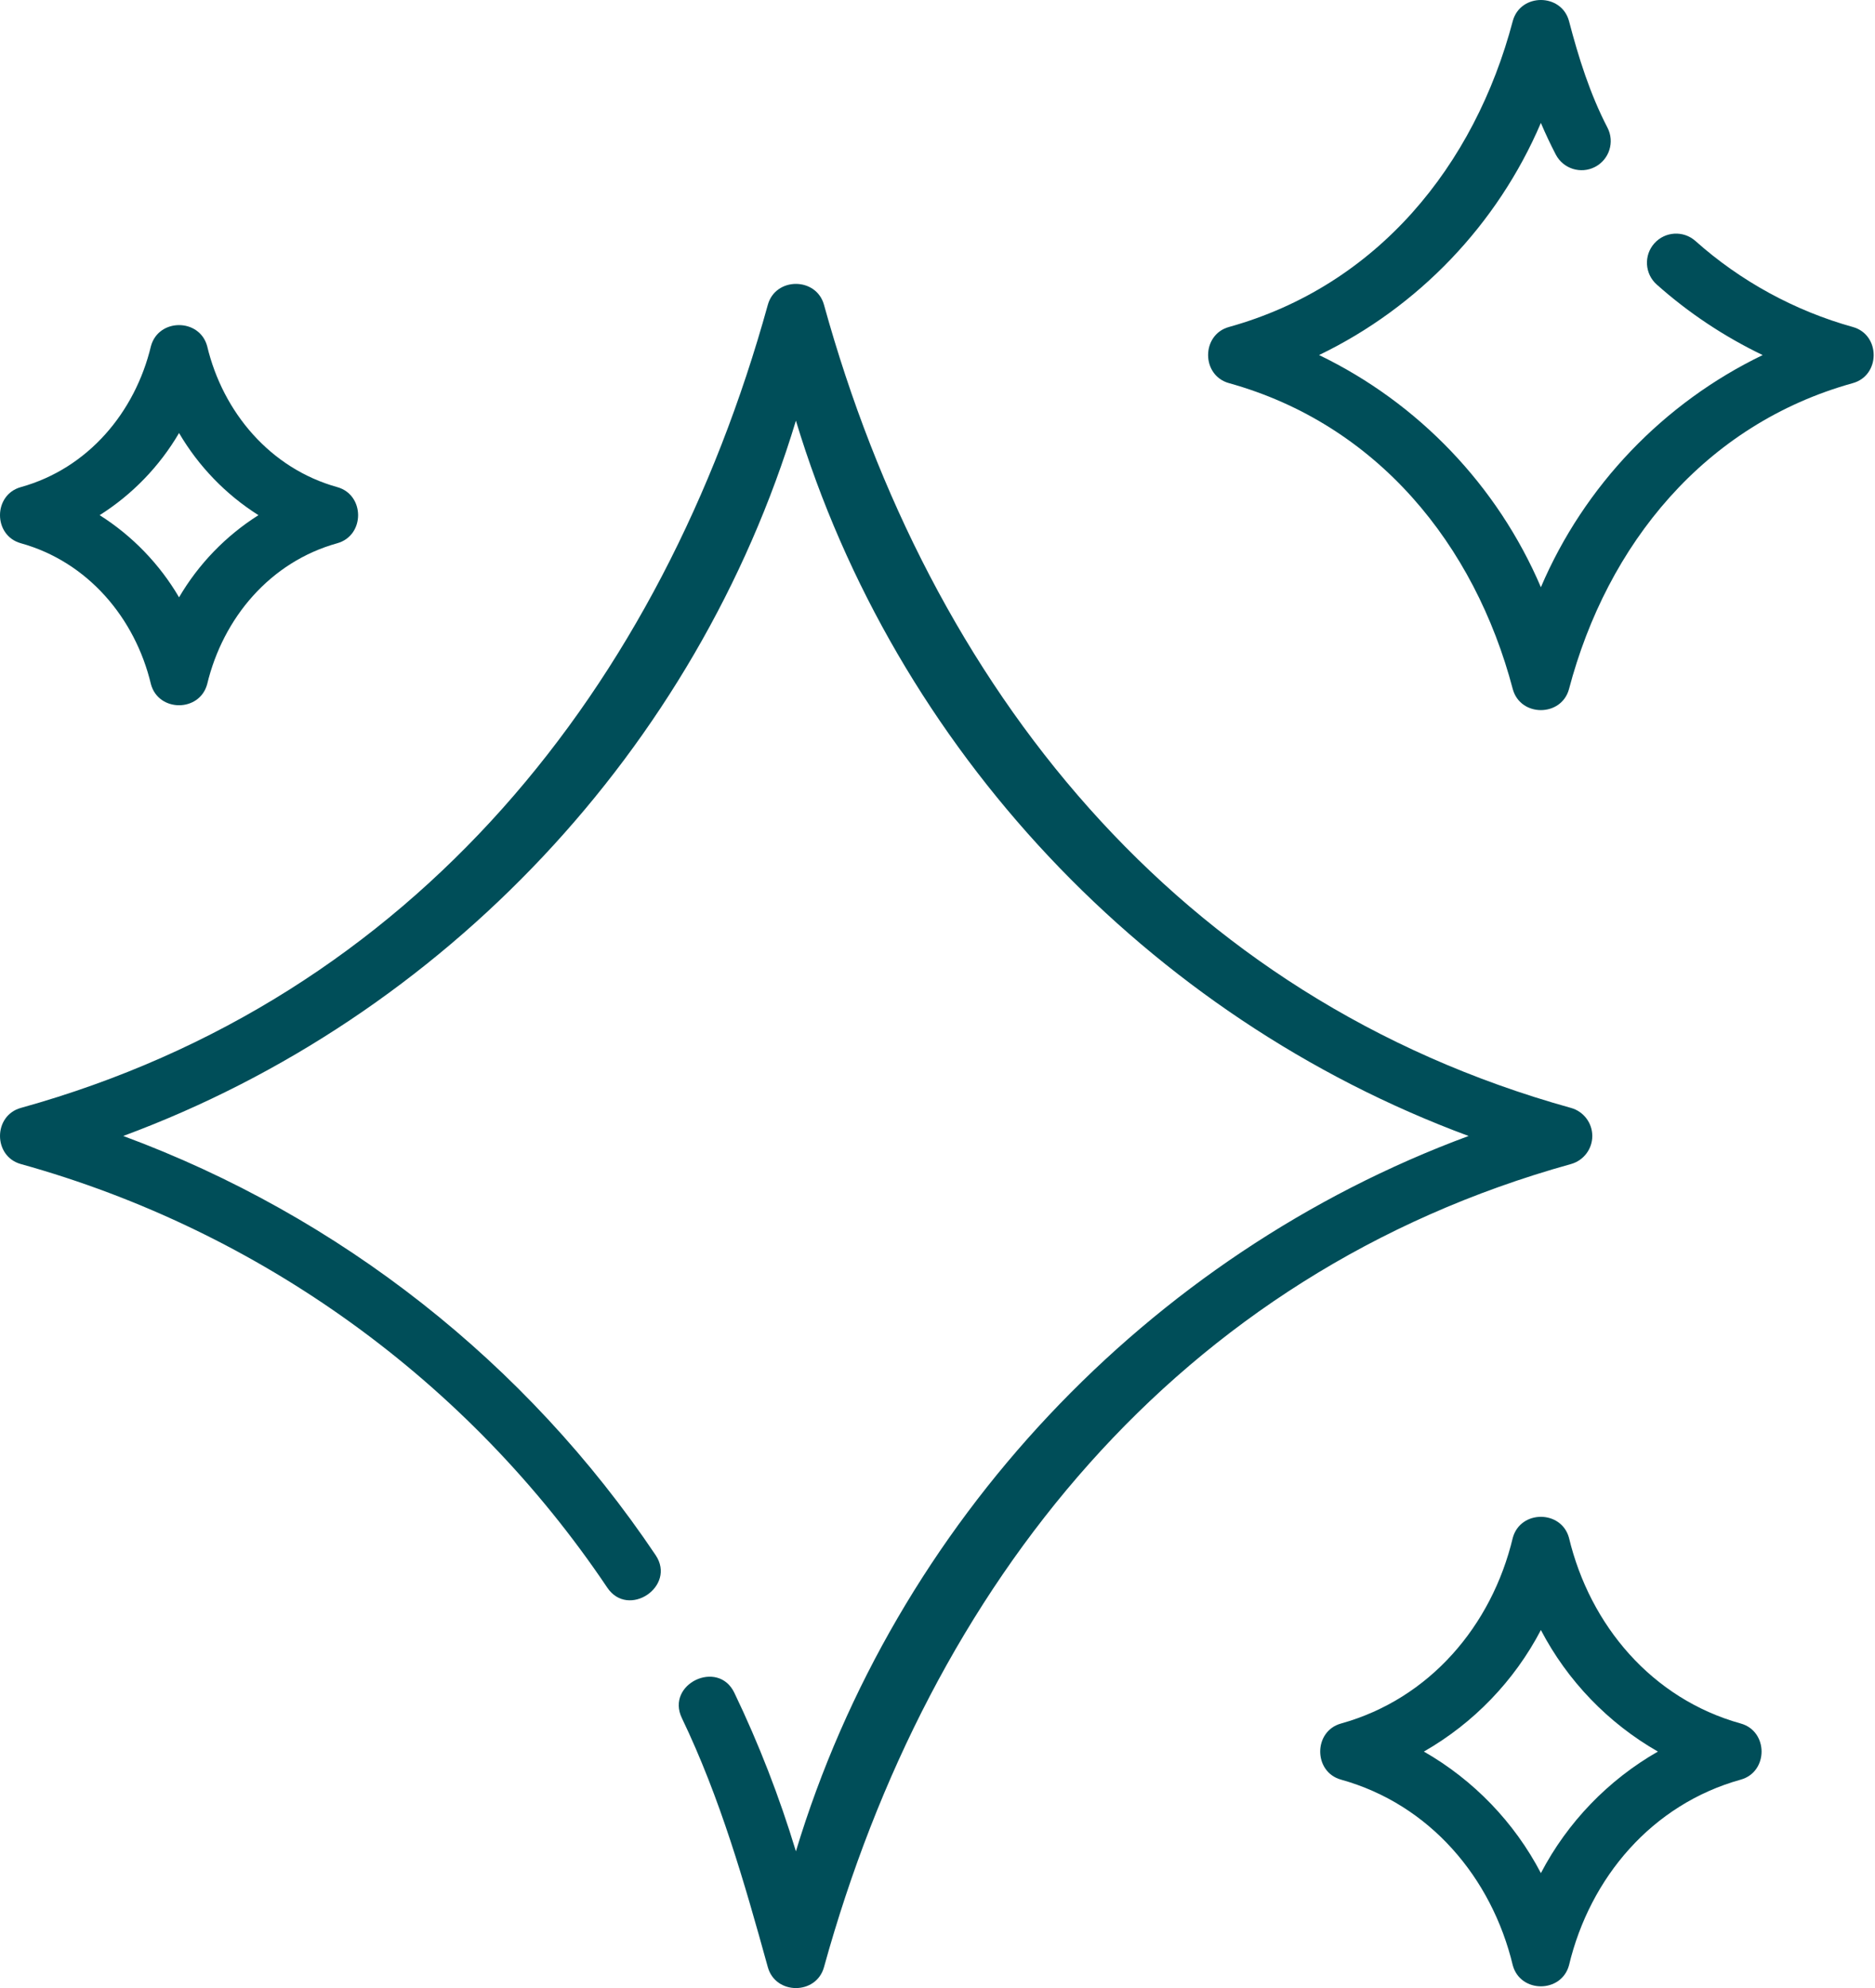
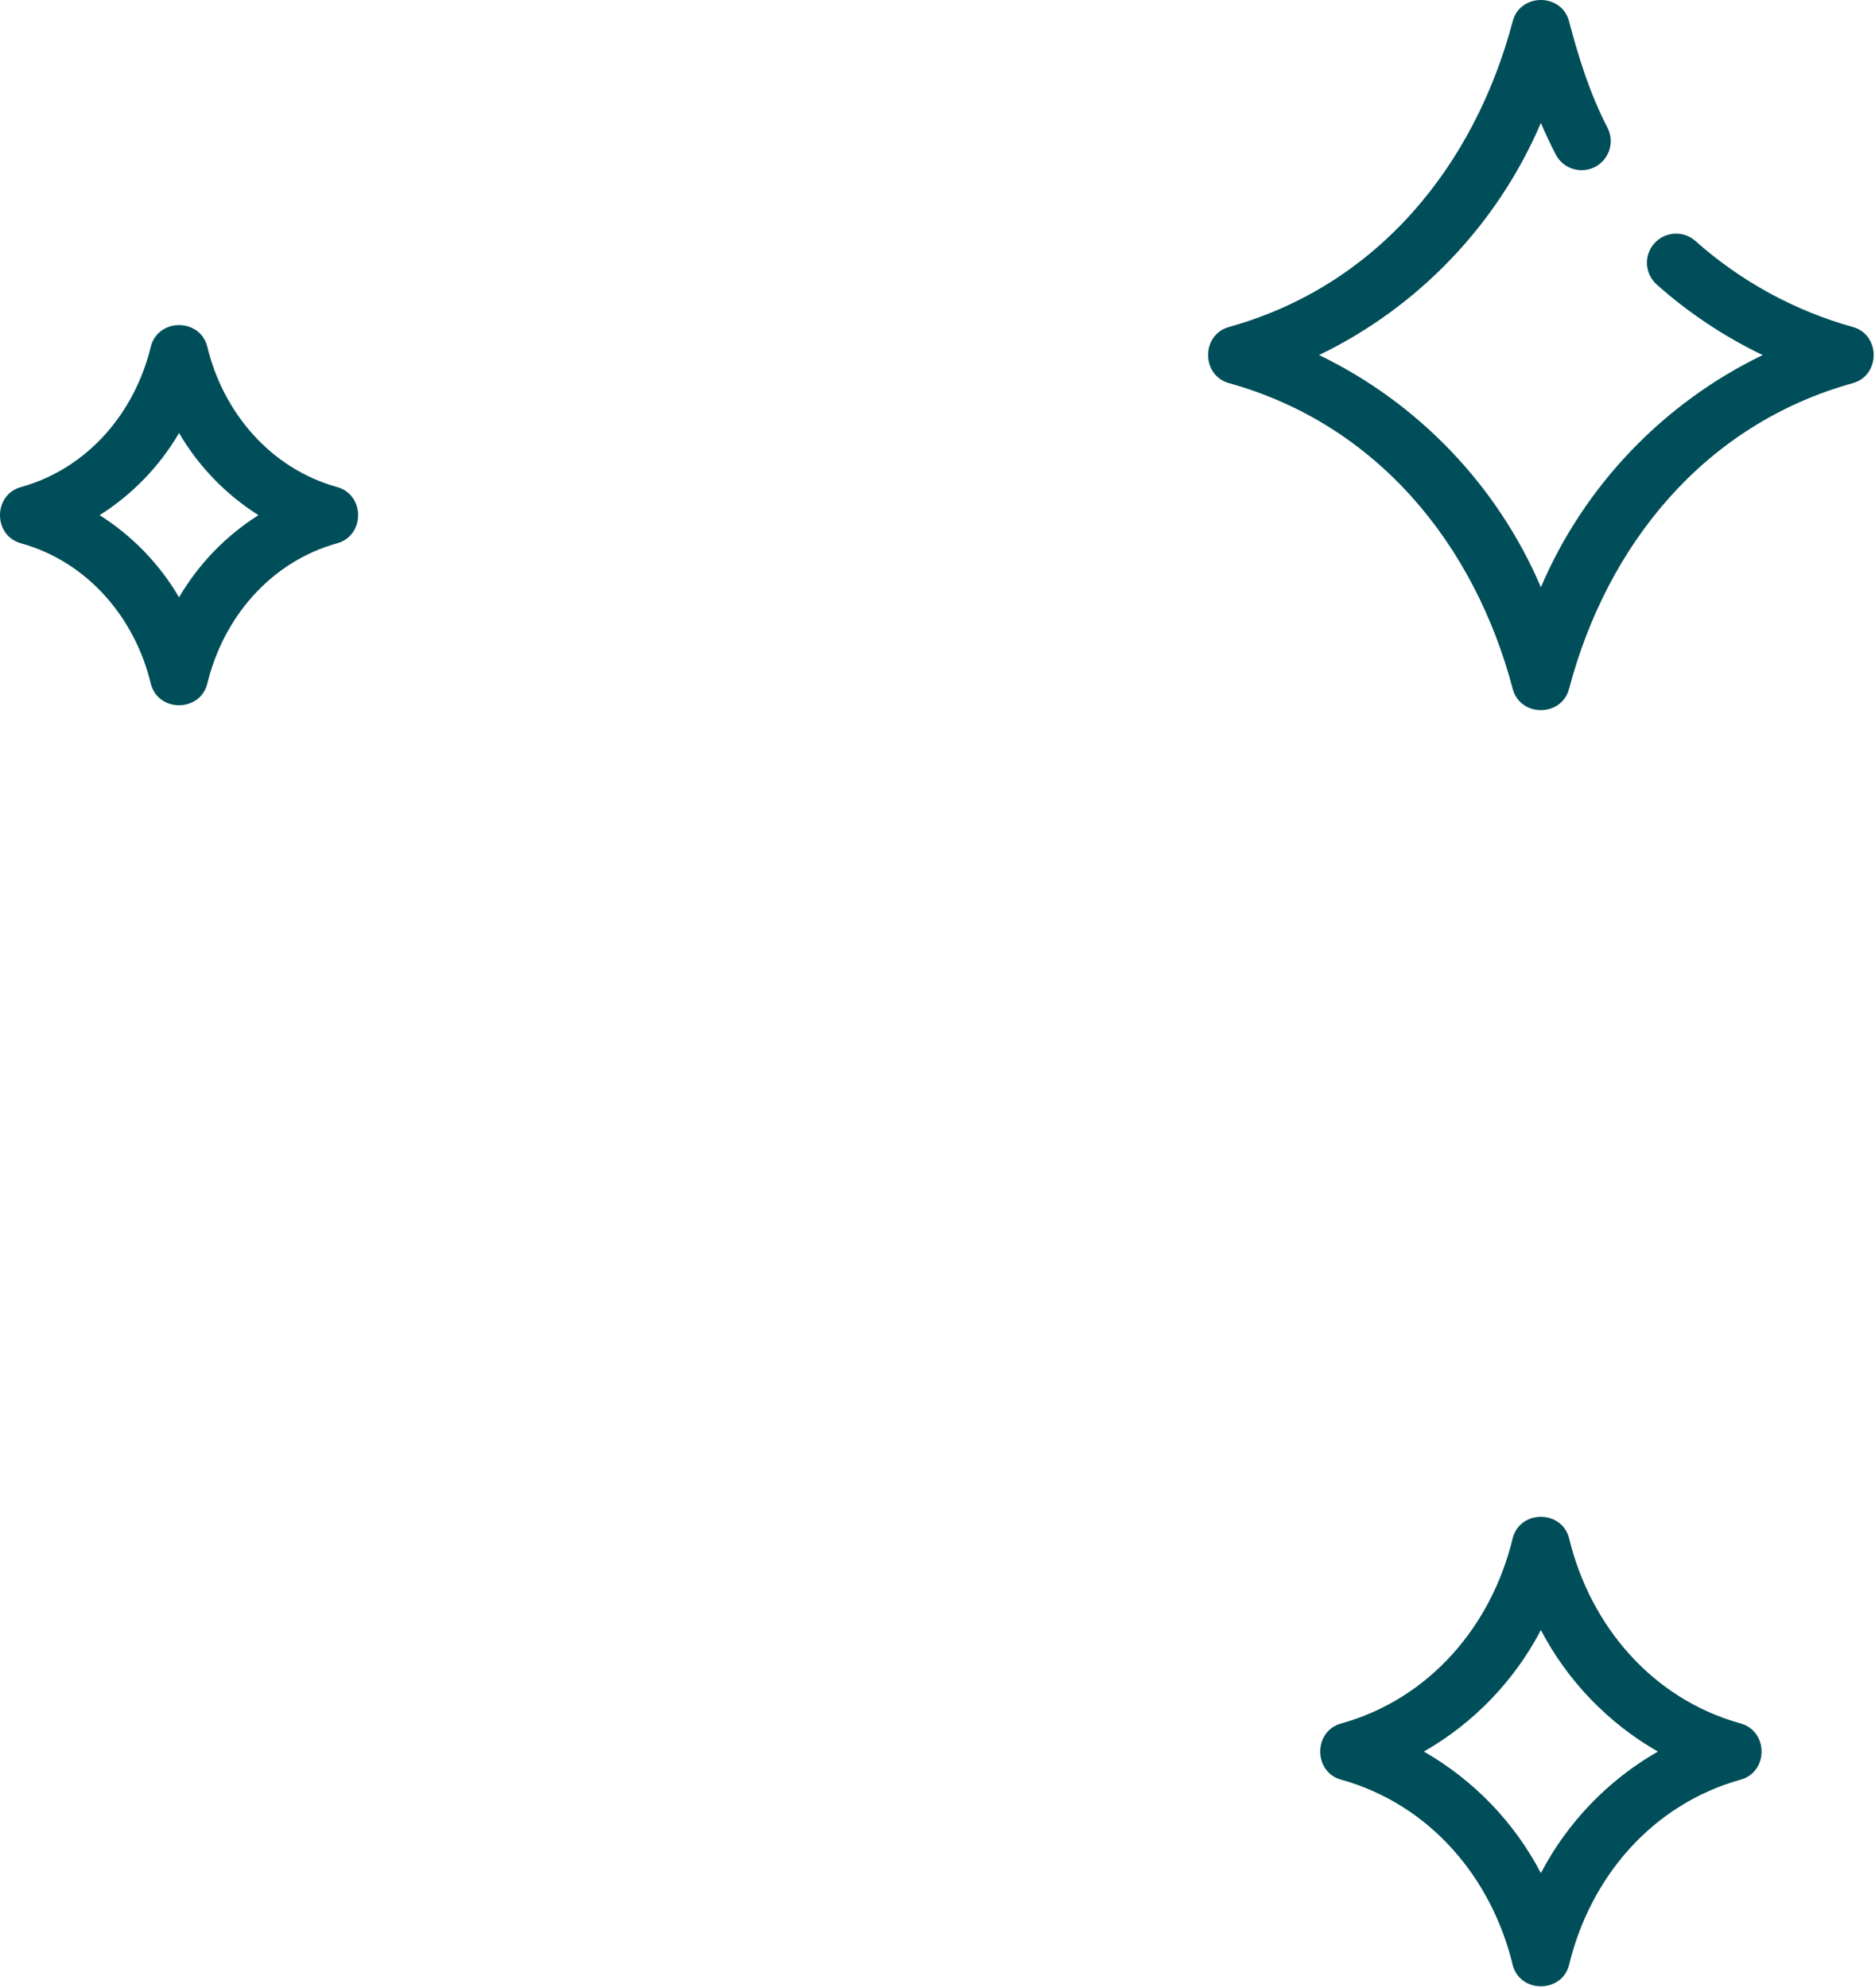
<svg xmlns="http://www.w3.org/2000/svg" width="483" height="512" viewBox="0 0 483 512" fill="none">
-   <path d="M410.175 292.556C410.175 289.186 407.927 286.229 404.681 285.327C303.182 257.113 239.464 176.823 212.258 78.493C210.273 71.32 199.779 71.32 197.794 78.493C170.587 176.831 106.879 257.112 5.373 285.327C-1.788 287.318 -1.788 297.795 5.373 299.786C67.043 316.928 120.689 355.668 156.431 408.868C161.84 416.923 174.297 408.553 168.888 400.499C135.539 350.86 87.427 313.146 31.749 292.554C114.497 261.931 179.488 192.784 205.026 108.335C230.564 192.784 295.555 261.935 378.309 292.556C295.558 323.177 230.564 392.326 205.026 476.777C200.799 462.798 195.478 449.095 189.169 435.955C184.971 427.209 171.442 433.704 175.642 442.45C185.528 463.044 191.732 484.707 197.794 506.619C199.779 513.792 210.273 513.792 212.258 506.619C239.466 408.281 303.174 328 404.681 299.785C407.927 298.883 410.175 295.927 410.175 292.556Z" fill="#004E59" />
  <path d="M477.286 84.211C462.354 80.061 448.338 72.404 436.753 62.069C433.661 59.31 428.917 59.582 426.159 62.673C423.399 65.766 423.671 70.509 426.763 73.267C434.942 80.563 444.176 86.696 454.064 91.444C428.556 103.738 408.096 125.085 396.933 151.231C385.768 125.083 365.304 103.732 339.791 91.439C365.302 79.147 385.764 57.8 396.929 31.657C398.101 34.412 399.38 37.125 400.762 39.787C402.668 43.466 407.2 44.9 410.876 42.993C414.555 41.085 415.99 36.556 414.082 32.877C409.563 24.163 406.641 14.841 404.164 5.38C402.181 -1.794 391.685 -1.793 389.7 5.379C379.865 42.691 354.755 73.598 316.578 84.21C309.417 86.201 309.417 96.678 316.578 98.669C354.756 109.281 379.878 140.215 389.7 177.5C391.685 184.672 402.181 184.673 404.164 177.5C413.995 140.188 439.112 109.281 477.285 98.67C484.448 96.678 484.448 86.202 477.286 84.211Z" fill="#004E59" />
  <path d="M448.409 443.863C425.57 437.514 409.585 418.633 404.164 396.017C402.179 388.843 391.685 388.843 389.7 396.017C384.302 418.65 368.296 437.515 345.455 443.863C338.294 445.854 338.294 456.331 345.455 458.322C368.294 464.671 384.28 483.551 389.7 506.168C391.685 513.341 402.179 513.341 404.164 506.168C409.563 483.536 425.568 464.671 448.409 458.322C455.57 456.331 455.57 445.854 448.409 443.863ZM396.933 482.392C390.096 469.305 379.576 458.401 366.79 451.092C379.576 443.785 390.096 432.88 396.933 419.792C403.77 432.88 414.289 443.784 427.075 451.092C414.289 458.4 403.77 469.305 396.933 482.392Z" fill="#004E59" />
  <path d="M5.371 139.906C22.614 144.699 34.827 159.155 38.891 176.245C40.874 183.42 51.372 183.42 53.355 176.245C57.455 159.12 69.597 144.709 86.875 139.906C94.037 137.915 94.037 127.438 86.875 125.447C69.631 120.654 57.419 106.198 53.355 89.107C51.372 81.933 40.874 81.933 38.891 89.107C34.791 106.232 22.648 120.644 5.371 125.447C-1.79 127.438 -1.79 137.914 5.371 139.906ZM46.124 111.518C51.147 120.098 58.188 127.374 66.576 132.675C58.188 137.977 51.147 145.252 46.124 153.832C41.099 145.252 34.058 137.977 25.671 132.675C34.058 127.375 41.098 120.098 46.124 111.518Z" fill="#004E59" />
</svg>